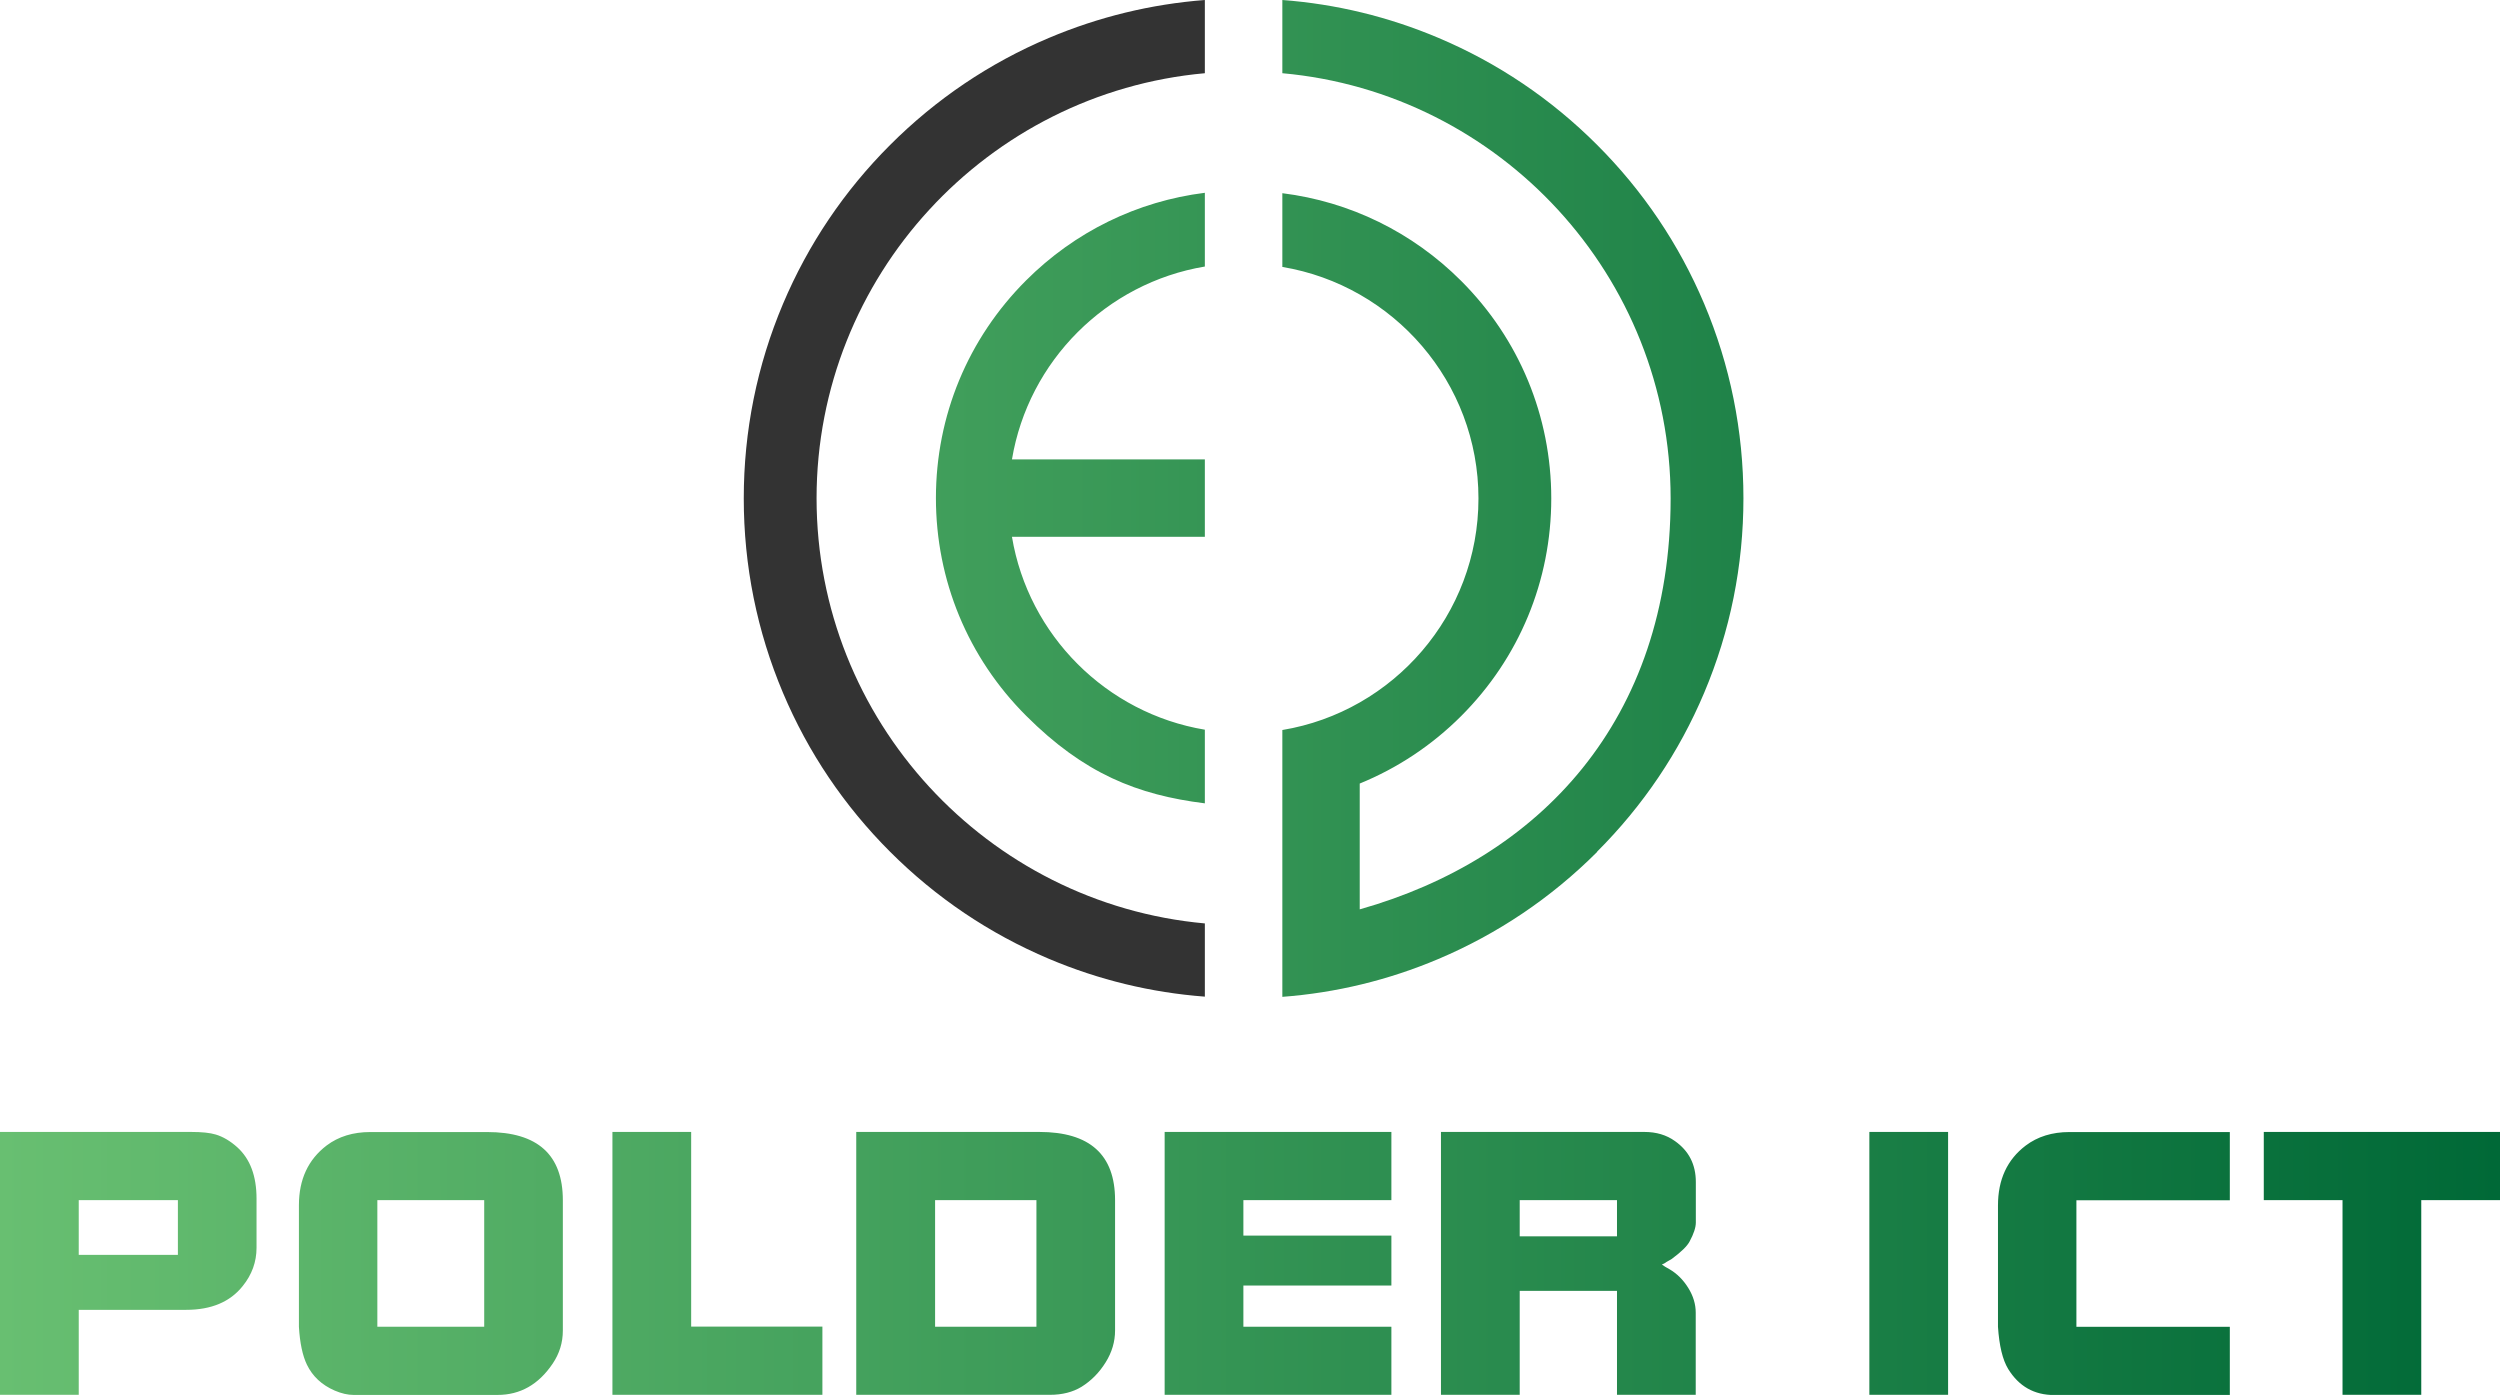
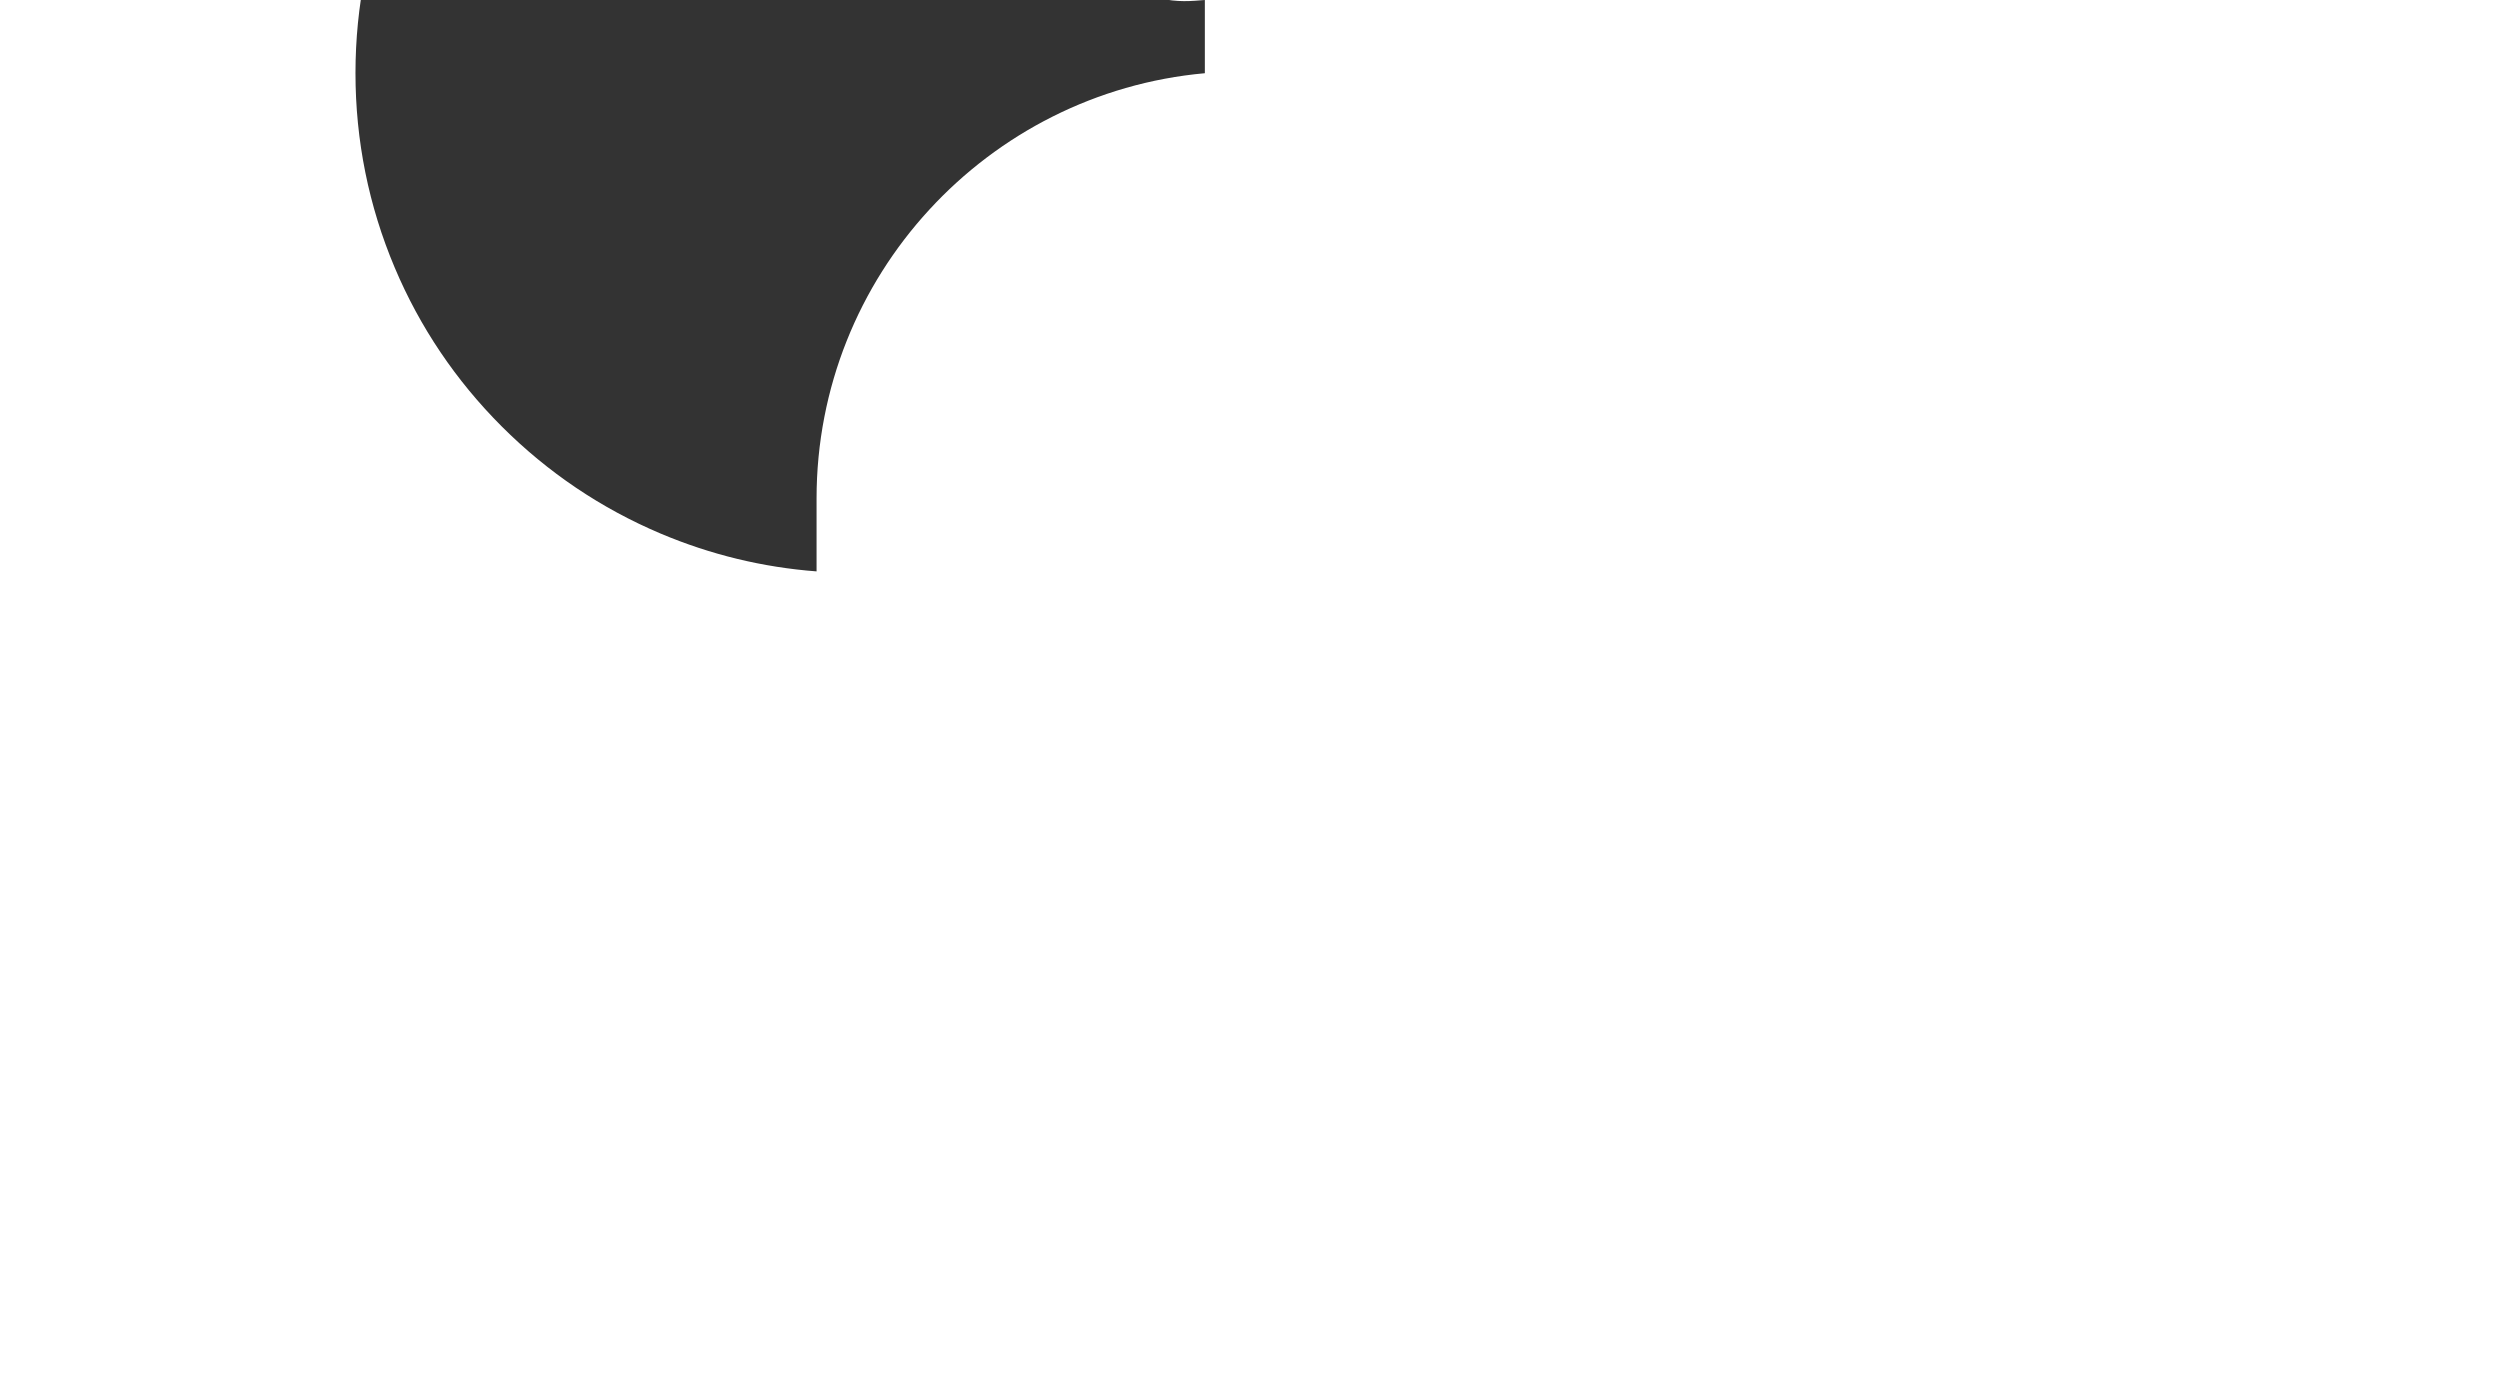
<svg xmlns="http://www.w3.org/2000/svg" id="logo" version="1.1" viewBox="0 0 2400.3 1339.3">
  <defs>
    <style>
      .st0 {
        fill: #333;
      }

      .st1 {
        fill: url(#linear-gradient);
      }
    </style>
    <linearGradient id="linear-gradient" x1="0" y1="690.7" x2="2400.3" y2="690.7" gradientTransform="translate(0 1360.4) scale(1 -1)" gradientUnits="userSpaceOnUse">
      <stop offset="0" stop-color="#68bf71" />
      <stop offset=".6" stop-color="#298b4e" />
      <stop offset="1" stop-color="#006937" />
    </linearGradient>
  </defs>
-   <path class="st0" d="M784,478.3c0,213.5,164.1,389.4,372.8,408.3v70.3c-51.7-3.9-101.9-16.1-149.7-36.3-57.2-24.2-108.5-58.8-152.5-102.8-44.1-44.1-78.7-95.4-102.8-152.5-25-59.2-37.7-122.1-37.7-186.8s12.7-127.6,37.7-186.8c24.2-57.2,58.8-108.5,102.8-152.5,44.1-44.1,95.4-78.7,152.5-102.8C1054.9,16.2,1105.1,4,1156.8,0v70.3c-208.7,18.8-372.8,194.8-372.8,408.3v-.4Z" />
-   <path class="st1" d="M75.6,1339.2H0v-252.4h183.4c10.3,0,18.2.8,23.8,2.5,7,2.1,13.9,6.2,20.6,12.2,12.4,11.2,18.5,27.7,18.5,49.3v47.2c0,13.5-4.4,25.8-13.3,36.8-12.1,15.2-30.2,22.8-54.2,22.8h-103.2v81.6h0ZM75.6,1204.8h95.2v-52.5h-95.2v52.5h0ZM287,1273.8v-116.7c0-24.7,8.9-43.8,26.6-57.3,11.4-8.6,25.4-12.9,41.9-12.9h112.2c48.5,0,72.7,21.8,72.7,65.5v125.1c0,11.6-3.3,22.2-9.8,31.8-13.5,20-31.1,30-52.9,30h-138.2c-5.6,0-11.7-1.4-18.2-4.2-12.4-5.4-21.2-13.7-26.6-24.8-4.2-8.7-6.8-20.9-7.7-36.4h0ZM362.3,1273.8h102.6v-121.5h-102.6v121.5ZM789.6,1339.2h-201.6v-252.4h75.6v186.9h126v65.5ZM1008,1339.2h-185.9v-252.4h175.7c48.5,0,72.8,21.8,72.8,65.5v125.1c0,10.7-3,21-9.1,30.7-6.1,9.8-13.8,17.6-23.1,23.4-8.4,5.1-18.5,7.7-30.4,7.7h0ZM897.8,1273.8h97.3v-121.5h-97.3v121.5ZM1335.9,1339.2h-217.7v-252.4h217.7v65.5h-142.1v34h142.1v48h-142.1v39.5h142.1v65.5h0ZM1459.1,1339.2h-75.6v-252.4h195.3c11.4,0,21.2,2.9,29.4,8.8,13.3,9.4,20,22.4,20,39.3v38.9c0,4.7-2,10.8-6,18.2-2.3,4.4-8,10-17.2,16.8l-4.9,2.8-2.1,1.4-2.4,1.1,3.1,2.1,4.2,2.4c7.2,4.2,13.2,10.2,18,17.9,4.8,7.7,7.2,15.7,7.2,23.8v78.9h-75.6v-99.8h-93.4v99.8h0ZM1459.1,1187h93.4v-34.7h-93.4v34.7ZM1870.4,1339.2h-75.6v-252.4h75.6v252.4ZM1918.3,1273.8v-116.5c0-24.7,8.8-43.9,26.6-57.4,11.4-8.6,25.4-13,41.9-13h154.1v65.5h-147.3v121.5h147.3v65.5h-168.7c-19.1,0-33.8-8.3-44.1-25-5.4-8.9-8.6-22.4-9.8-40.5h0ZM2249.1,1152.3h-75.6v-65.5h226.8v65.5h-75.6v186.9h-75.6v-186.9h0ZM1156.8,700.6c-94.6-15.8-169.4-90.6-185.2-185.2h185.2v-74.3h-185.2c15.8-94.6,90.6-169.4,185.2-185.2v-70.8c-64.8,8.1-124.8,37.3-171.7,84.2-55.8,55.8-86.5,130-86.5,208.9s30.7,153.1,86.5,208.9,106.9,76.1,171.7,84.2v-70.8h0ZM1533.4,817.7c44.1-44.1,78.7-95.4,102.8-152.5,25-59.2,37.7-122.1,37.7-186.8s-12.7-127.6-37.7-186.8c-24.2-57.2-58.8-108.5-102.8-152.5-44.1-44.1-95.4-78.7-152.5-102.8-47.8-20.2-98-32.4-149.7-36.3v70.3c208.7,18.8,372.8,194.8,372.8,408.3s-126.4,345.9-298.5,394.5v-120.8c36-14.7,69.1-36.5,97.4-64.8,55.8-55.8,86.5-130,86.5-208.9s-30.7-153.1-86.5-208.9c-46.9-46.9-106.9-76.1-171.7-84.2v70.8c106.7,17.8,188.3,110.7,188.3,222.3s-81.6,204.6-188.3,222.3v256.2c51.7-3.9,101.9-16.1,149.7-36.3,57.2-24.2,108.5-58.8,152.5-102.8v-.3Z" />
+   <path class="st0" d="M784,478.3v70.3c-51.7-3.9-101.9-16.1-149.7-36.3-57.2-24.2-108.5-58.8-152.5-102.8-44.1-44.1-78.7-95.4-102.8-152.5-25-59.2-37.7-122.1-37.7-186.8s12.7-127.6,37.7-186.8c24.2-57.2,58.8-108.5,102.8-152.5,44.1-44.1,95.4-78.7,152.5-102.8C1054.9,16.2,1105.1,4,1156.8,0v70.3c-208.7,18.8-372.8,194.8-372.8,408.3v-.4Z" />
</svg>